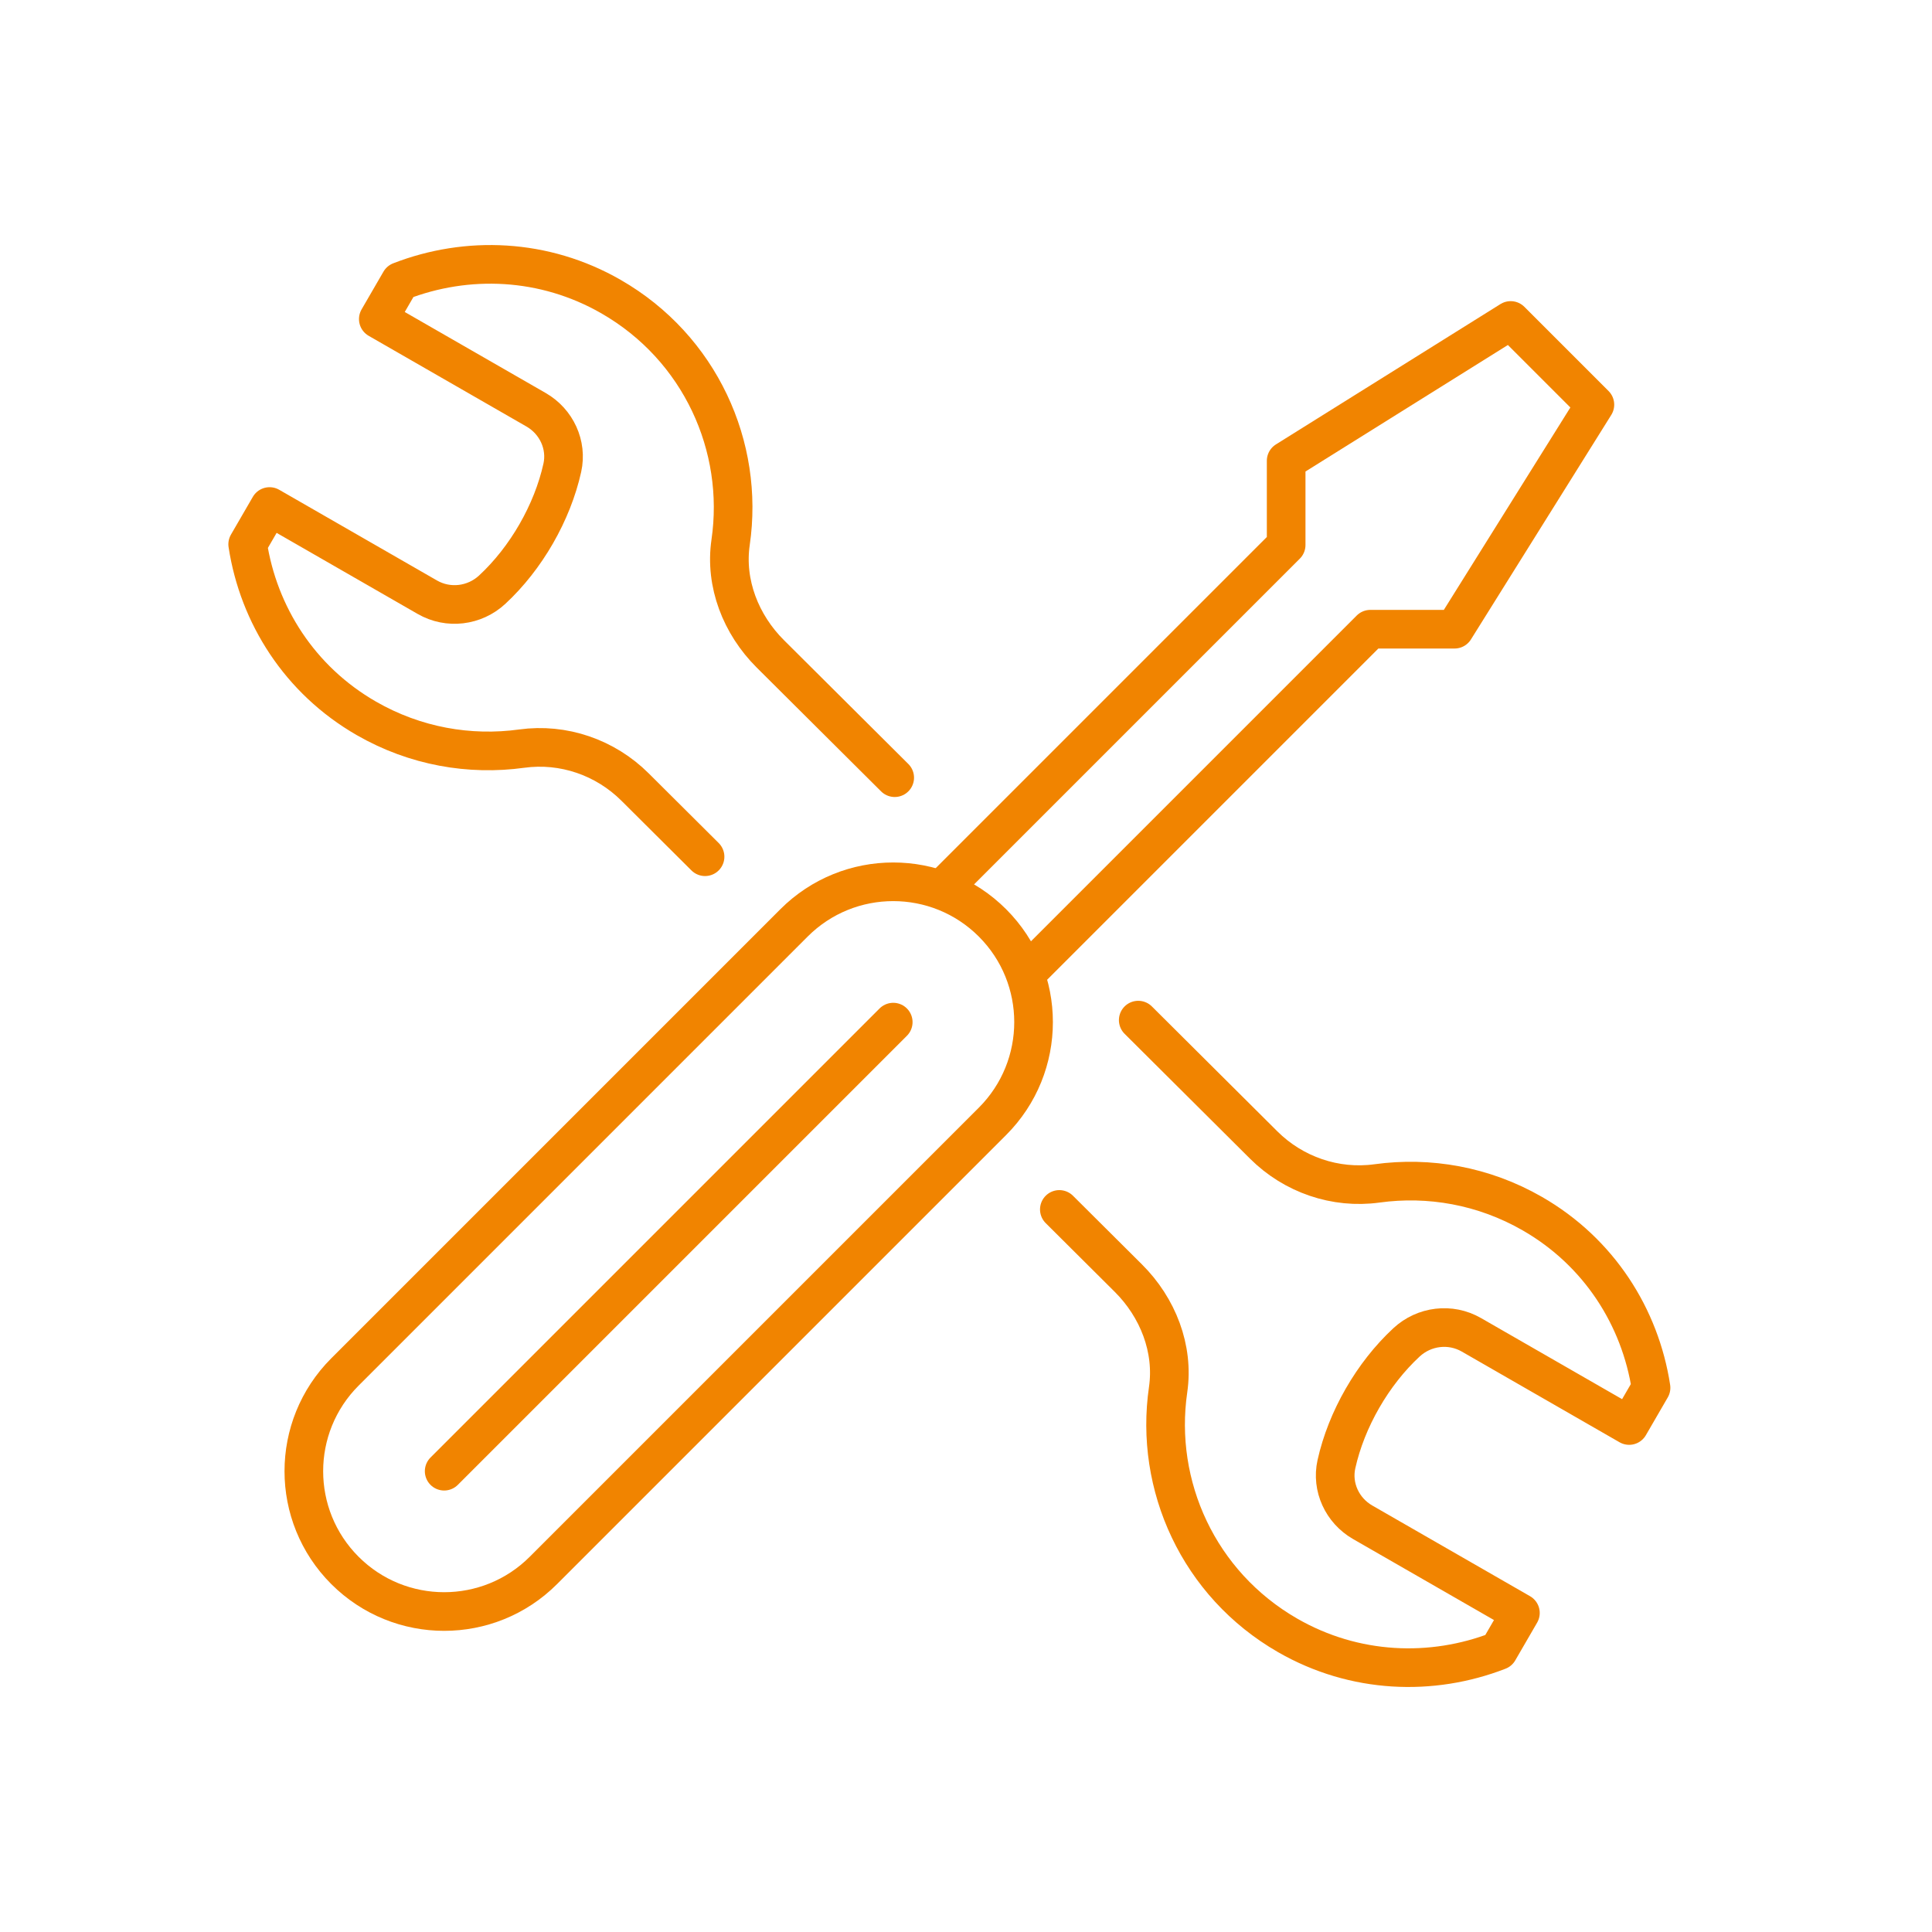
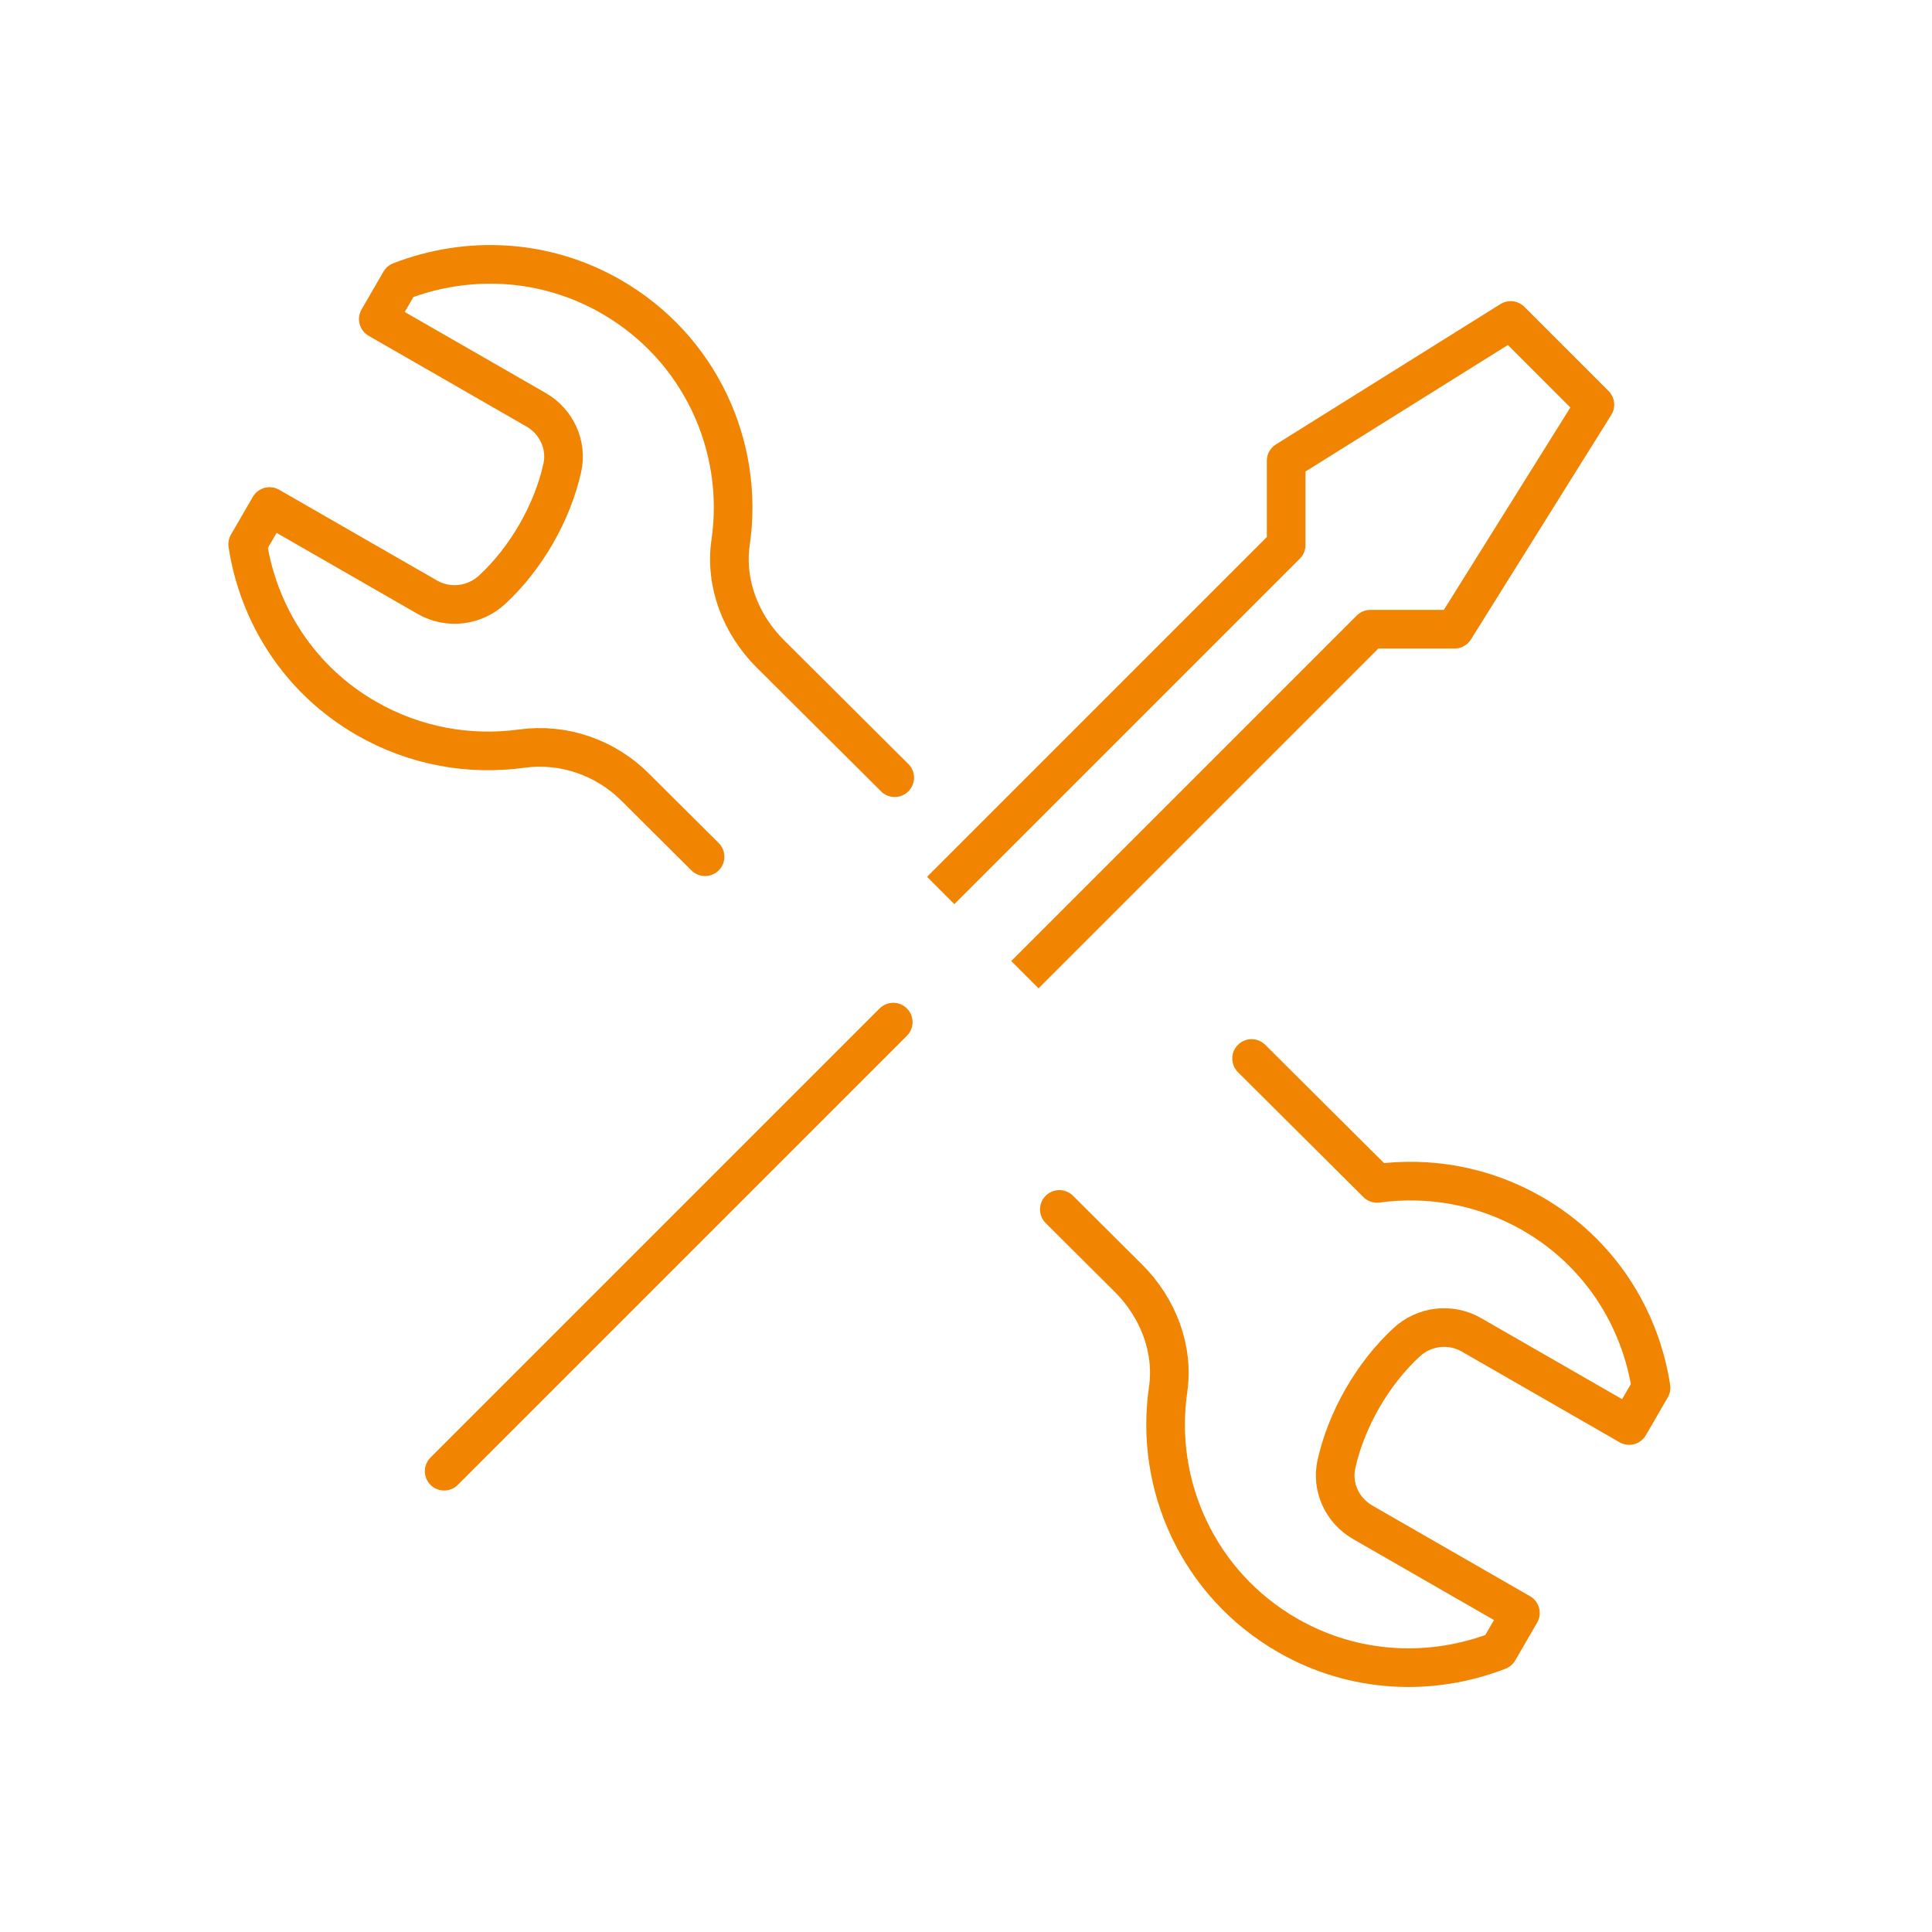
<svg xmlns="http://www.w3.org/2000/svg" version="1.1" id="Capa_1" x="0px" y="0px" viewBox="0 0 800 800" style="enable-background:new 0 0 800 800;" xml:space="preserve">
  <style type="text/css">
	.st0{fill:none;stroke:#F18400;stroke-width:16;stroke-linecap:round;stroke-linejoin:round;}
	.st1{fill:none;stroke:#F18400;stroke-width:16;stroke-linejoin:round;}
</style>
  <g>
    <line class="st0" x1="369.87" y1="423.24" x2="183.92" y2="609.19" />
    <path class="st0" d="M370.48,322.02l-51.51-51.28c-12.19-12.14-18.91-29.19-16.44-46.18c5.77-39.61-12.57-80.51-49.52-101.74   c-27.69-15.91-59.67-17.06-87.3-6.33l-9.06,15.63l65.34,37.56c8.43,4.85,12.95,14.56,10.85,24.02c-4.12,18.58-15,37.48-29.03,50.47   c-7.32,6.78-18.19,8.11-26.85,3.13l-65.34-37.56l-9.06,15.63c4.48,29.19,21.47,56.19,49.16,72.1   c20.24,11.63,42.81,15.47,64.29,12.52c17.27-2.38,34.62,3.62,46.94,15.89l29,28.87" />
-     <path class="st0" d="M438.65,500.8l28.6,28.47c12.19,12.14,18.91,29.19,16.44,46.18c-5.77,39.61,12.57,80.51,49.52,101.74   c27.69,15.91,59.67,17.06,87.3,6.33l9.06-15.63l-65.34-37.56c-8.43-4.85-12.95-14.56-10.85-24.02c4.12-18.58,15-37.48,29.03-50.47   c7.32-6.78,18.19-8.11,26.85-3.13l65.34,37.56l9.06-15.63c-4.48-29.19-21.47-56.19-49.16-72.1   c-20.24-11.63-42.81-15.47-64.29-12.52c-17.27,2.38-34.62-3.62-46.94-15.89l-51.95-51.72" />
-     <path class="st1" d="M225.01,650.28c-22.69,22.69-59.48,22.69-82.18,0c-22.69-22.69-22.69-59.48,0-82.18l185.95-185.95   c22.69-22.69,59.48-22.69,82.18,0c22.69,22.69,22.69,59.48,0,82.18L225.01,650.28z" />
+     <path class="st0" d="M438.65,500.8l28.6,28.47c12.19,12.14,18.91,29.19,16.44,46.18c-5.77,39.61,12.57,80.51,49.52,101.74   c27.69,15.91,59.67,17.06,87.3,6.33l9.06-15.63l-65.34-37.56c-8.43-4.85-12.95-14.56-10.85-24.02c4.12-18.58,15-37.48,29.03-50.47   c7.32-6.78,18.19-8.11,26.85-3.13l65.34,37.56l9.06-15.63c-4.48-29.19-21.47-56.19-49.16-72.1   c-20.24-11.63-42.81-15.47-64.29-12.52l-51.95-51.72" />
    <polyline class="st1" points="424.38,403.6 567.44,260.54 602.3,260.54 660.41,167.57 625.54,132.7 532.57,190.81 532.57,225.67    389.51,368.73  " />
  </g>
</svg>